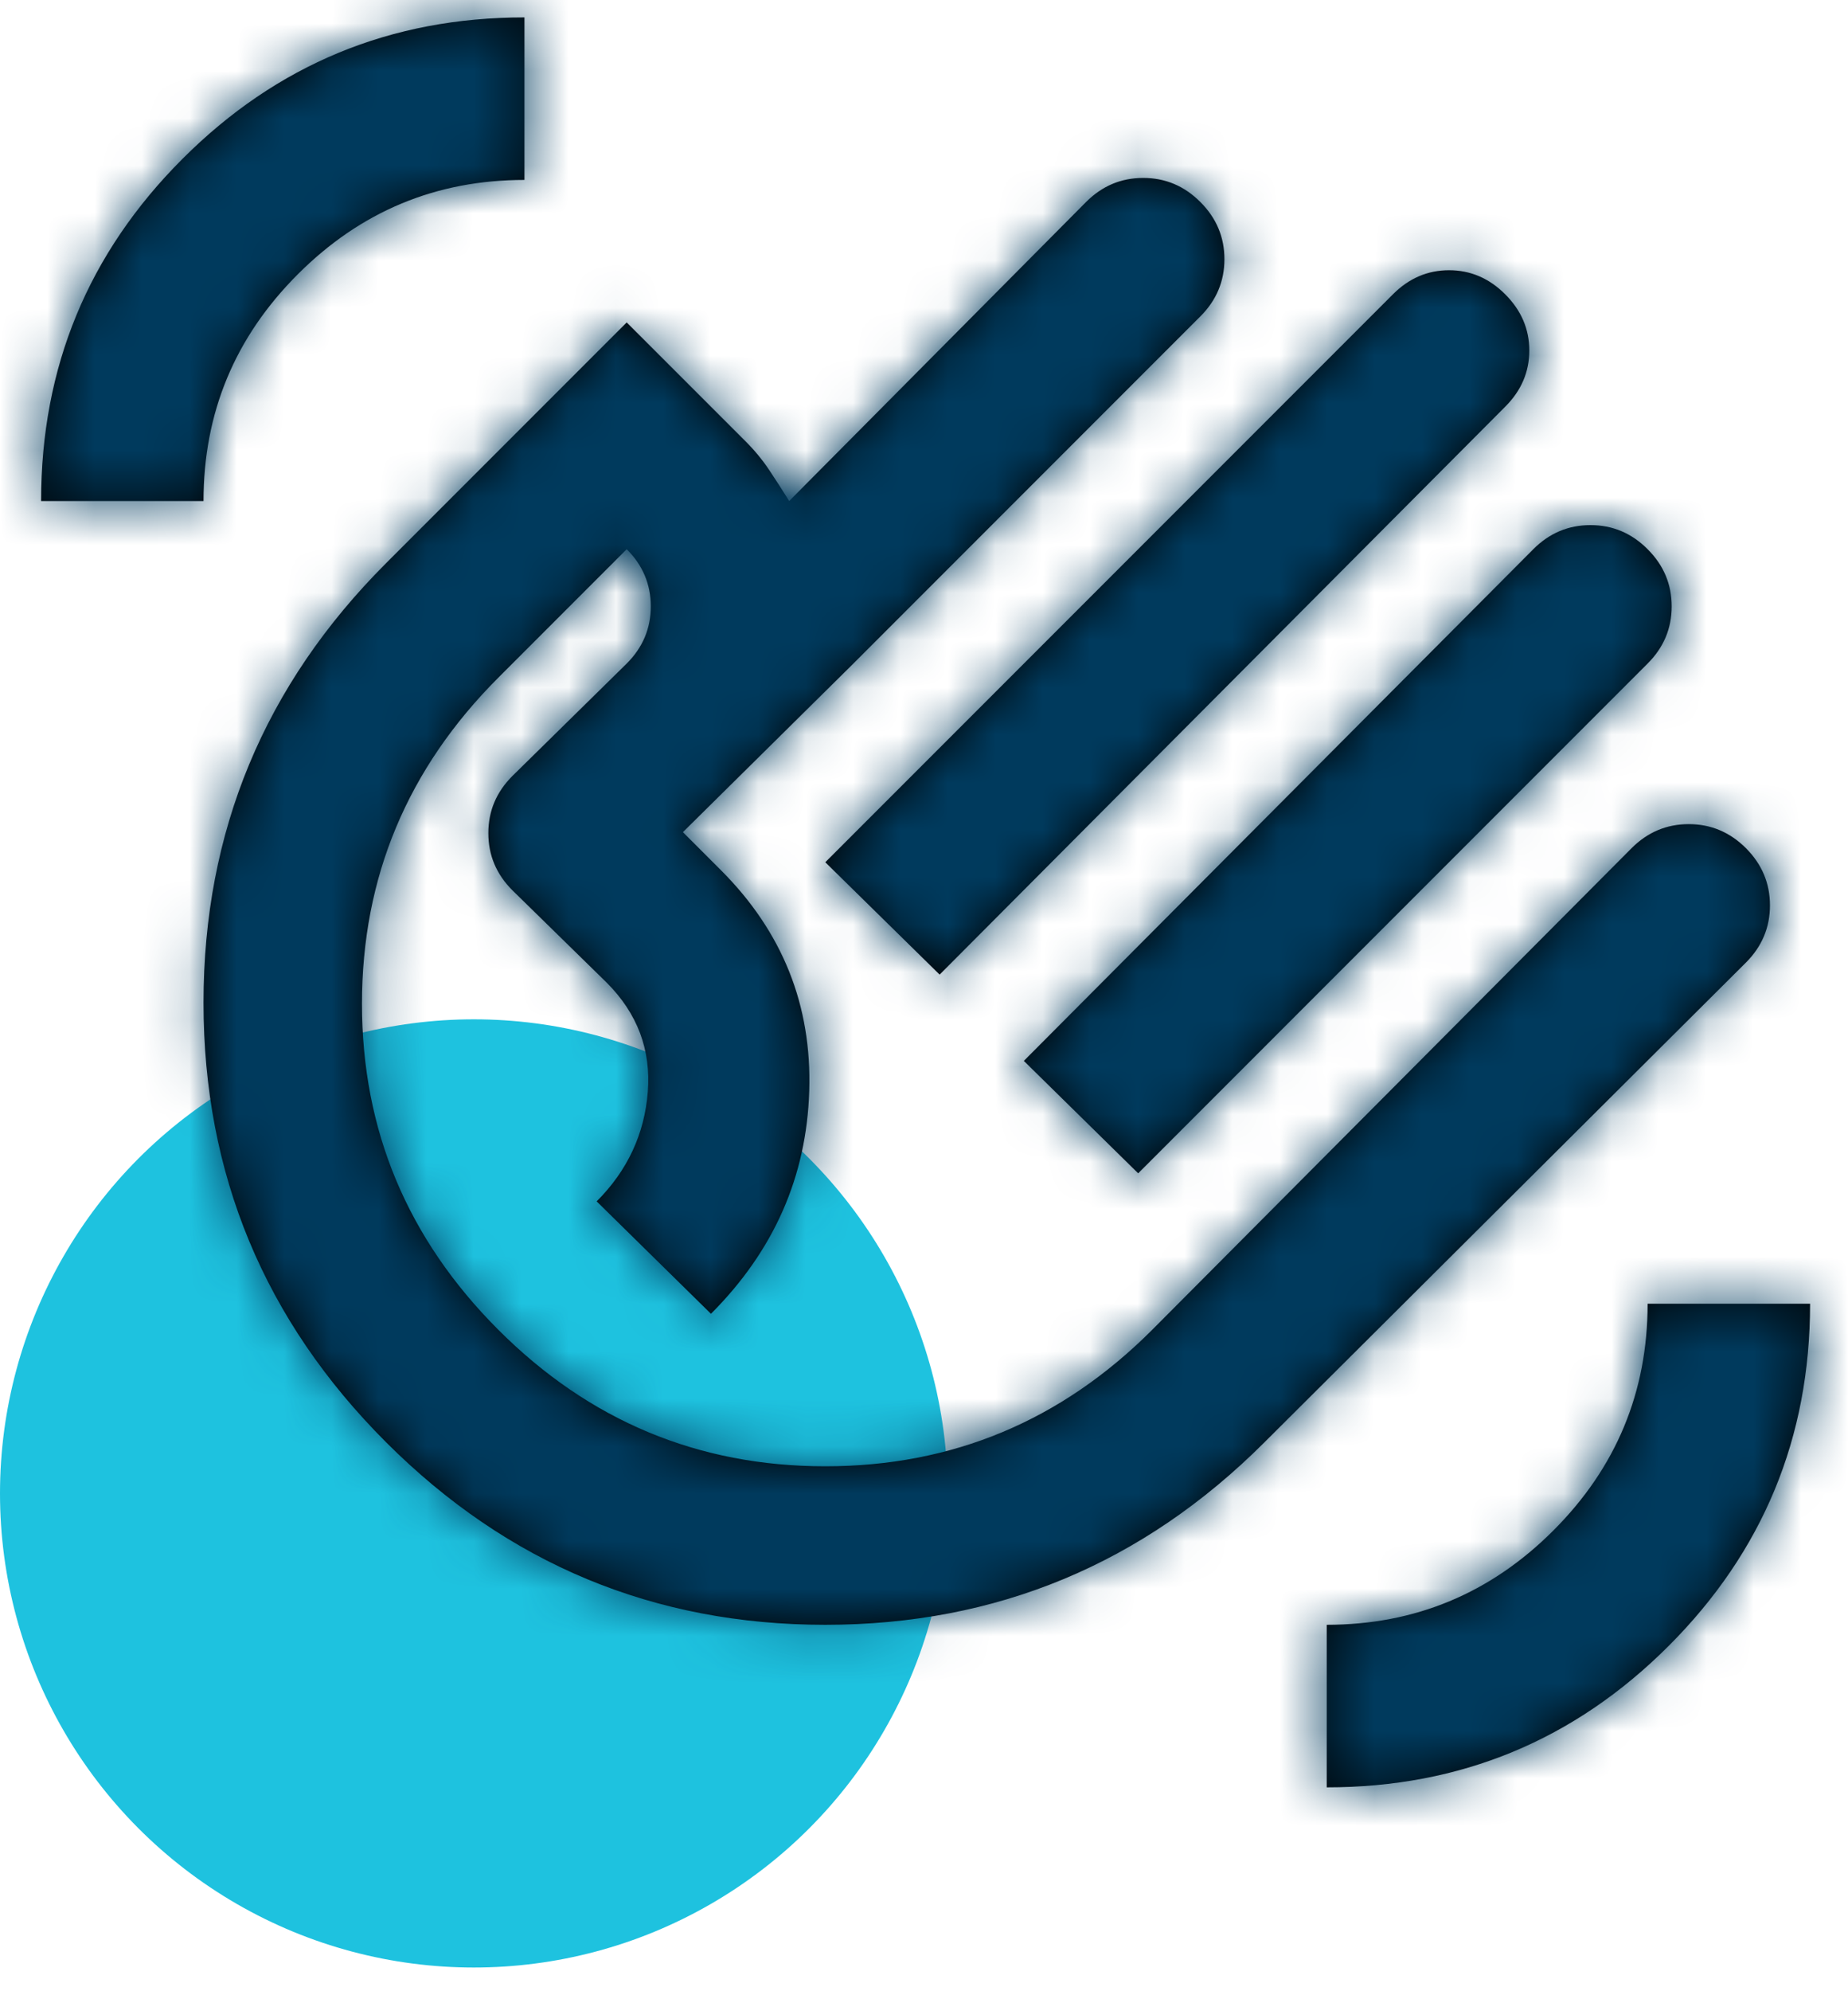
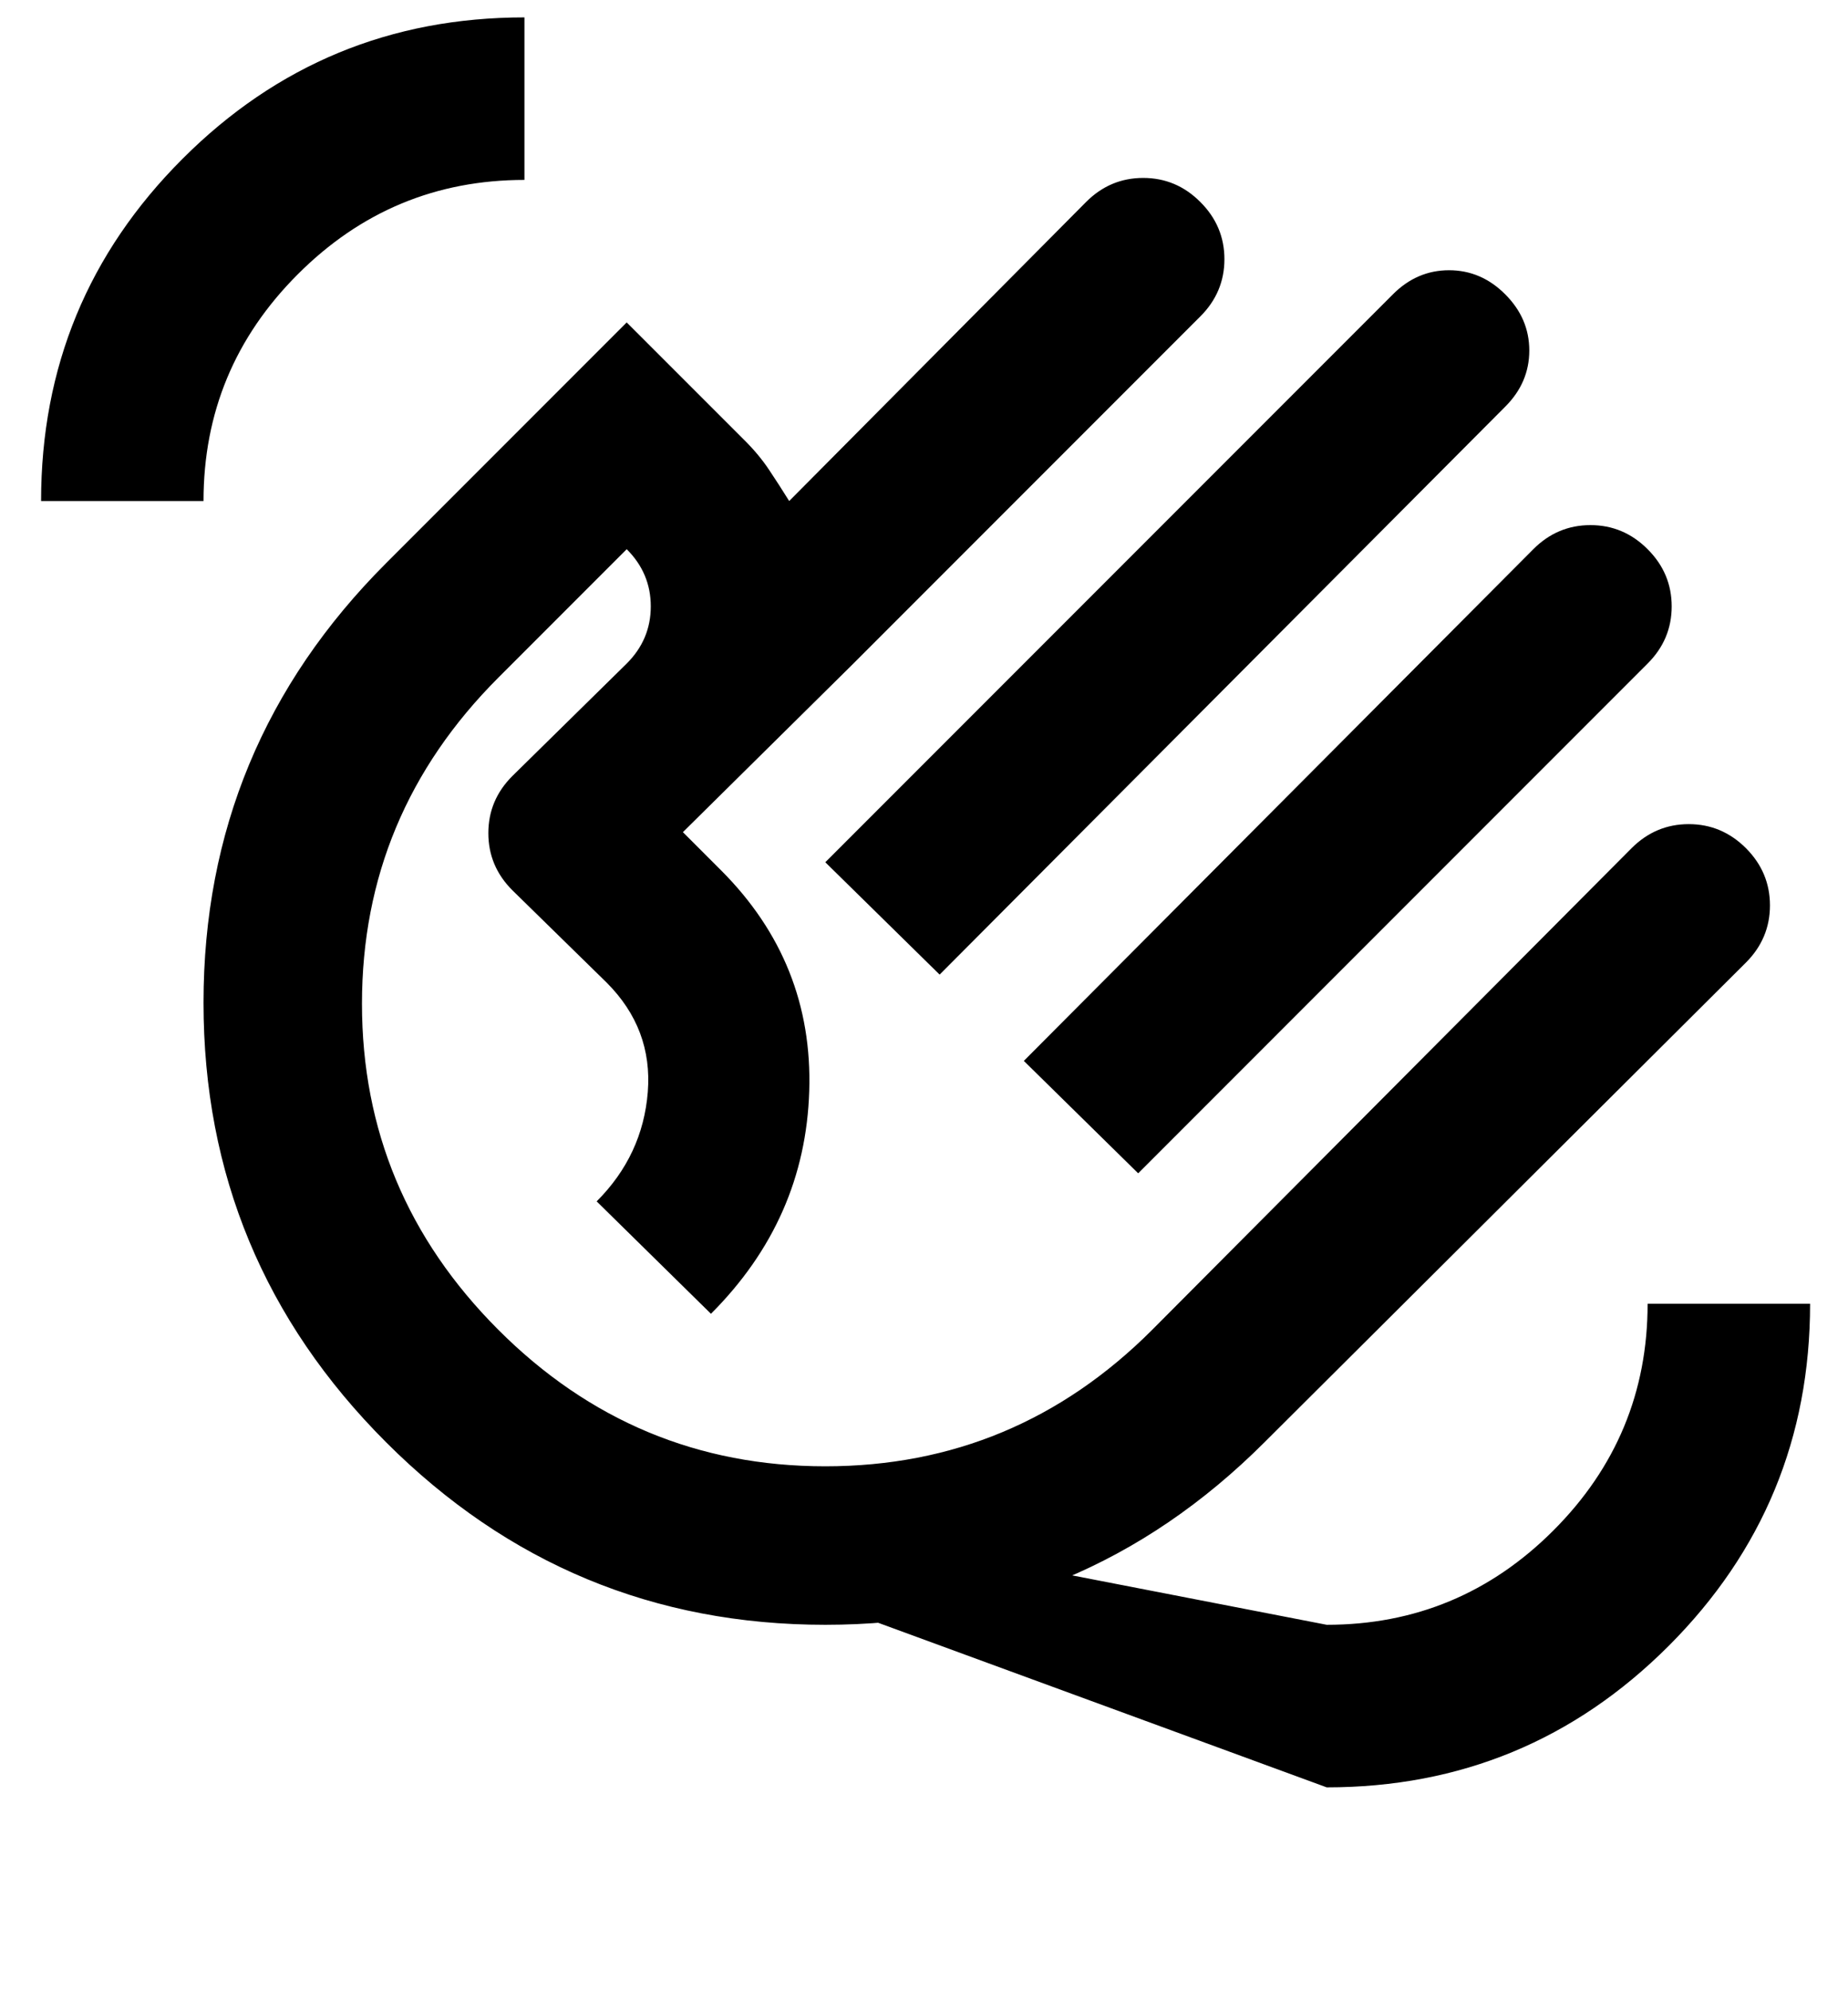
<svg xmlns="http://www.w3.org/2000/svg" xmlns:xlink="http://www.w3.org/1999/xlink" width="39px" height="42px" viewBox="0 0 39 42" version="1.1">
  <title>ico-boas-vindas</title>
  <desc>Created with Sketch.</desc>
  <defs>
-     <path d="M17.917,19.187 L29.896,7.208 C30.234,6.869 30.629,6.7 31.081,6.7 C31.532,6.7 31.928,6.869 32.266,7.208 C32.605,7.547 32.774,7.942 32.774,8.393 C32.774,8.845 32.605,9.24 32.266,9.578 L20.33,21.557 L17.917,19.187 Z M22.107,23.377 L32.859,12.584 C33.197,12.245 33.599,12.076 34.065,12.076 C34.531,12.076 34.933,12.245 35.271,12.584 C35.61,12.922 35.779,13.324 35.779,13.79 C35.779,14.256 35.61,14.658 35.271,14.996 L24.52,25.748 L22.107,23.377 Z M8.647,31.42 C6.079,28.852 4.795,25.762 4.795,22.15 C4.795,18.538 6.079,15.448 8.647,12.88 L13.726,7.801 L16.224,10.298 C16.421,10.495 16.591,10.7 16.732,10.912 C16.873,11.123 17.014,11.342 17.155,11.568 L23.42,5.261 C23.758,4.922 24.16,4.753 24.626,4.753 C25.092,4.753 25.494,4.922 25.832,5.261 C26.171,5.599 26.34,6.002 26.34,6.467 C26.34,6.933 26.171,7.335 25.832,7.674 L18.51,14.996 L14.912,18.552 L15.716,19.356 C17.014,20.654 17.635,22.206 17.578,24.012 C17.522,25.818 16.831,27.384 15.504,28.711 L13.092,26.34 C13.741,25.691 14.1,24.922 14.171,24.033 C14.241,23.144 13.952,22.375 13.303,21.726 L11.314,19.779 C10.975,19.441 10.806,19.039 10.806,18.573 C10.806,18.107 10.975,17.705 11.314,17.367 L13.726,14.996 C14.065,14.658 14.234,14.256 14.234,13.79 C14.234,13.324 14.065,12.922 13.726,12.584 L11.017,15.293 C9.099,17.211 8.139,19.504 8.139,22.171 C8.139,24.838 9.099,27.13 11.017,29.049 C12.936,30.968 15.236,31.928 17.917,31.928 C20.598,31.928 22.898,30.968 24.816,29.049 L34.933,18.89 C35.271,18.552 35.674,18.383 36.139,18.383 C36.605,18.383 37.007,18.552 37.346,18.89 C37.684,19.229 37.853,19.631 37.853,20.097 C37.853,20.562 37.684,20.965 37.346,21.303 L27.187,31.42 C24.619,33.987 21.529,35.271 17.917,35.271 C14.305,35.271 11.215,33.987 8.647,31.42 Z M28.499,38.7 L28.499,35.271 C30.361,35.271 31.956,34.608 33.282,33.282 C34.608,31.956 35.271,30.361 35.271,28.499 L38.7,28.499 C38.7,31.321 37.705,33.726 35.716,35.716 C33.726,37.705 31.321,38.7 28.499,38.7 Z M1.367,11.568 C1.367,8.746 2.361,6.34 4.351,4.351 C6.34,2.361 8.746,1.367 11.568,1.367 L11.568,4.795 C9.705,4.795 8.111,5.458 6.785,6.785 C5.458,8.111 4.795,9.705 4.795,11.568 L1.367,11.568 Z" id="path-1" />
+     <path d="M17.917,19.187 L29.896,7.208 C30.234,6.869 30.629,6.7 31.081,6.7 C31.532,6.7 31.928,6.869 32.266,7.208 C32.605,7.547 32.774,7.942 32.774,8.393 C32.774,8.845 32.605,9.24 32.266,9.578 L20.33,21.557 L17.917,19.187 Z M22.107,23.377 L32.859,12.584 C33.197,12.245 33.599,12.076 34.065,12.076 C34.531,12.076 34.933,12.245 35.271,12.584 C35.61,12.922 35.779,13.324 35.779,13.79 C35.779,14.256 35.61,14.658 35.271,14.996 L24.52,25.748 L22.107,23.377 Z M8.647,31.42 C6.079,28.852 4.795,25.762 4.795,22.15 C4.795,18.538 6.079,15.448 8.647,12.88 L13.726,7.801 L16.224,10.298 C16.421,10.495 16.591,10.7 16.732,10.912 C16.873,11.123 17.014,11.342 17.155,11.568 L23.42,5.261 C23.758,4.922 24.16,4.753 24.626,4.753 C25.092,4.753 25.494,4.922 25.832,5.261 C26.171,5.599 26.34,6.002 26.34,6.467 C26.34,6.933 26.171,7.335 25.832,7.674 L18.51,14.996 L14.912,18.552 L15.716,19.356 C17.014,20.654 17.635,22.206 17.578,24.012 C17.522,25.818 16.831,27.384 15.504,28.711 L13.092,26.34 C13.741,25.691 14.1,24.922 14.171,24.033 C14.241,23.144 13.952,22.375 13.303,21.726 L11.314,19.779 C10.975,19.441 10.806,19.039 10.806,18.573 C10.806,18.107 10.975,17.705 11.314,17.367 L13.726,14.996 C14.065,14.658 14.234,14.256 14.234,13.79 C14.234,13.324 14.065,12.922 13.726,12.584 L11.017,15.293 C9.099,17.211 8.139,19.504 8.139,22.171 C8.139,24.838 9.099,27.13 11.017,29.049 C12.936,30.968 15.236,31.928 17.917,31.928 C20.598,31.928 22.898,30.968 24.816,29.049 L34.933,18.89 C35.271,18.552 35.674,18.383 36.139,18.383 C36.605,18.383 37.007,18.552 37.346,18.89 C37.684,19.229 37.853,19.631 37.853,20.097 C37.853,20.562 37.684,20.965 37.346,21.303 L27.187,31.42 C24.619,33.987 21.529,35.271 17.917,35.271 C14.305,35.271 11.215,33.987 8.647,31.42 Z L28.499,35.271 C30.361,35.271 31.956,34.608 33.282,33.282 C34.608,31.956 35.271,30.361 35.271,28.499 L38.7,28.499 C38.7,31.321 37.705,33.726 35.716,35.716 C33.726,37.705 31.321,38.7 28.499,38.7 Z M1.367,11.568 C1.367,8.746 2.361,6.34 4.351,4.351 C6.34,2.361 8.746,1.367 11.568,1.367 L11.568,4.795 C9.705,4.795 8.111,5.458 6.785,6.785 C5.458,8.111 4.795,9.705 4.795,11.568 L1.367,11.568 Z" id="path-1" />
  </defs>
  <g id="Page-1" stroke="none" stroke-width="1" fill="none" fill-rule="evenodd">
    <g id="3" transform="translate(-119, -337)">
      <g id="btn-icons" transform="translate(104.5, 320)">
        <g id="ico-boas-vindas" transform="translate(14, 16)">
-           <circle id="Oval" fill="#1EC2DF" cx="10.5" cy="32.5" r="10" />
          <g id="ico-BoasVindas">
            <mask id="mask-2" fill="white">
              <use xlink:href="#path-1" />
            </mask>
            <use id="Shape" fill="#000000" fill-rule="nonzero" xlink:href="#path-1" />
            <g id="color1" mask="url(#mask-2)" fill="#003A5D" fill-rule="evenodd">
              <g transform="translate(0, -1.333)" id="Rectangle">
-                 <rect x="0" y="0" width="40" height="41.333" />
-               </g>
+                 </g>
            </g>
          </g>
        </g>
      </g>
    </g>
  </g>
</svg>